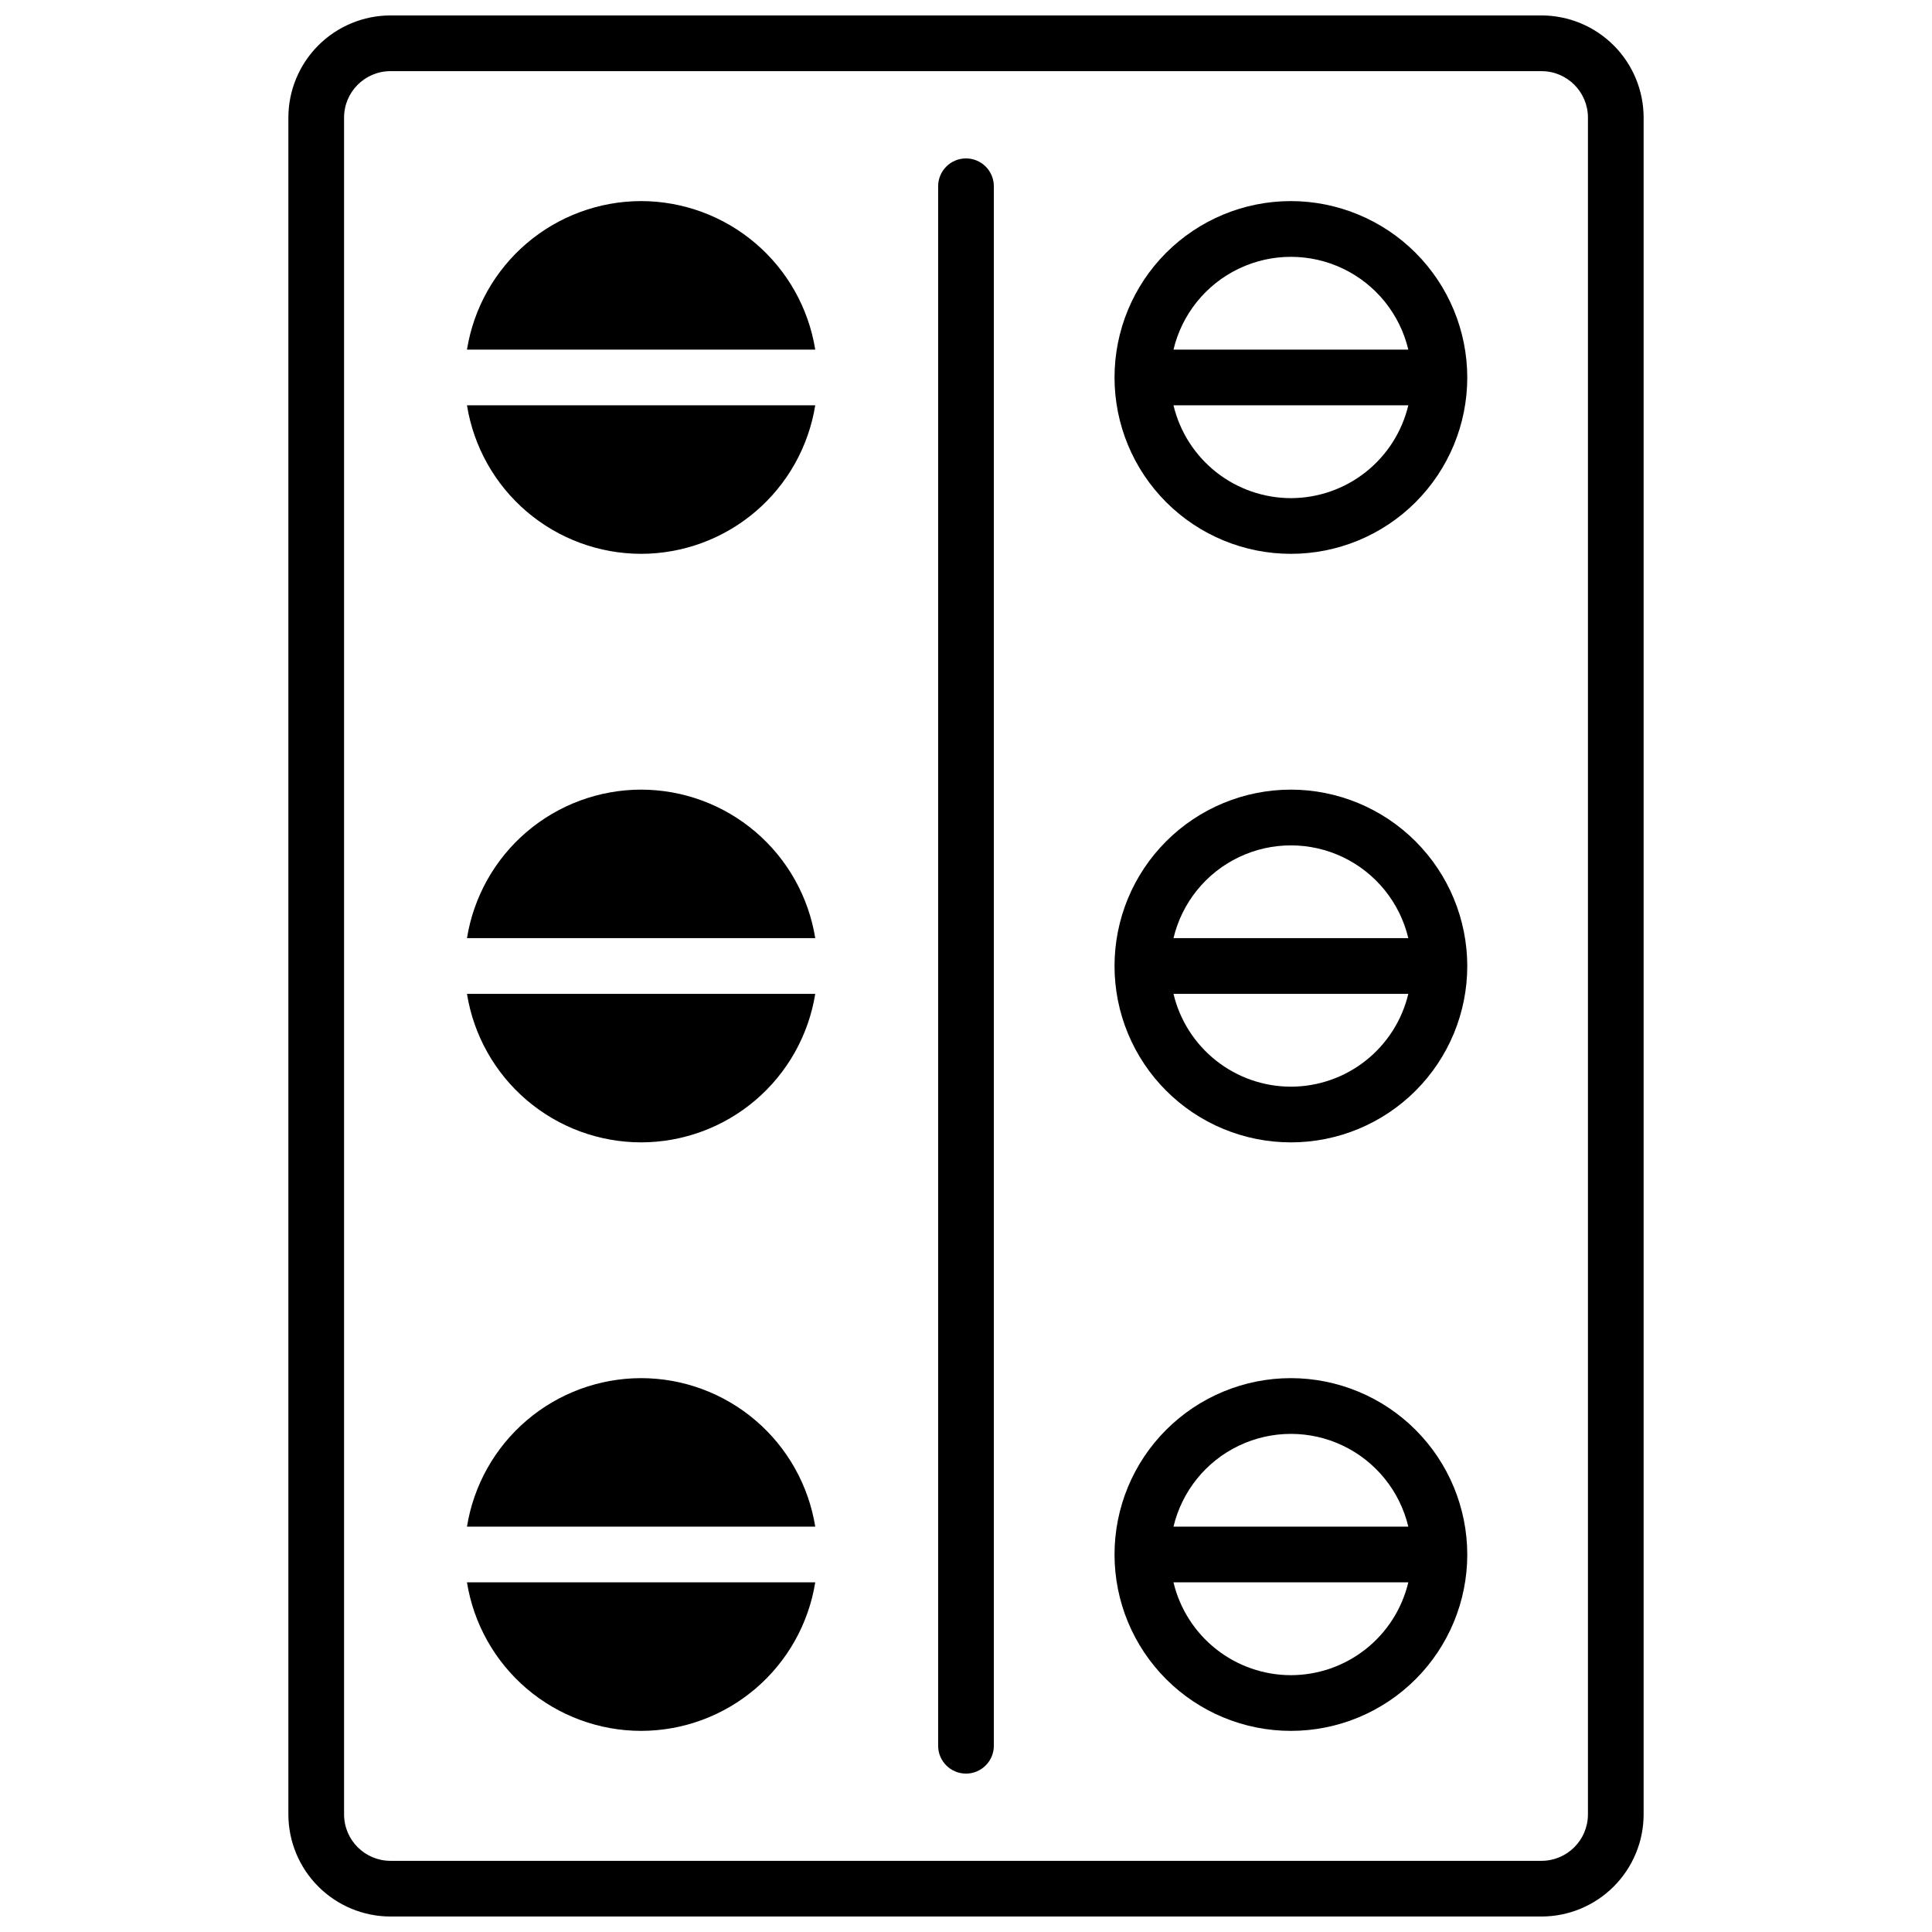
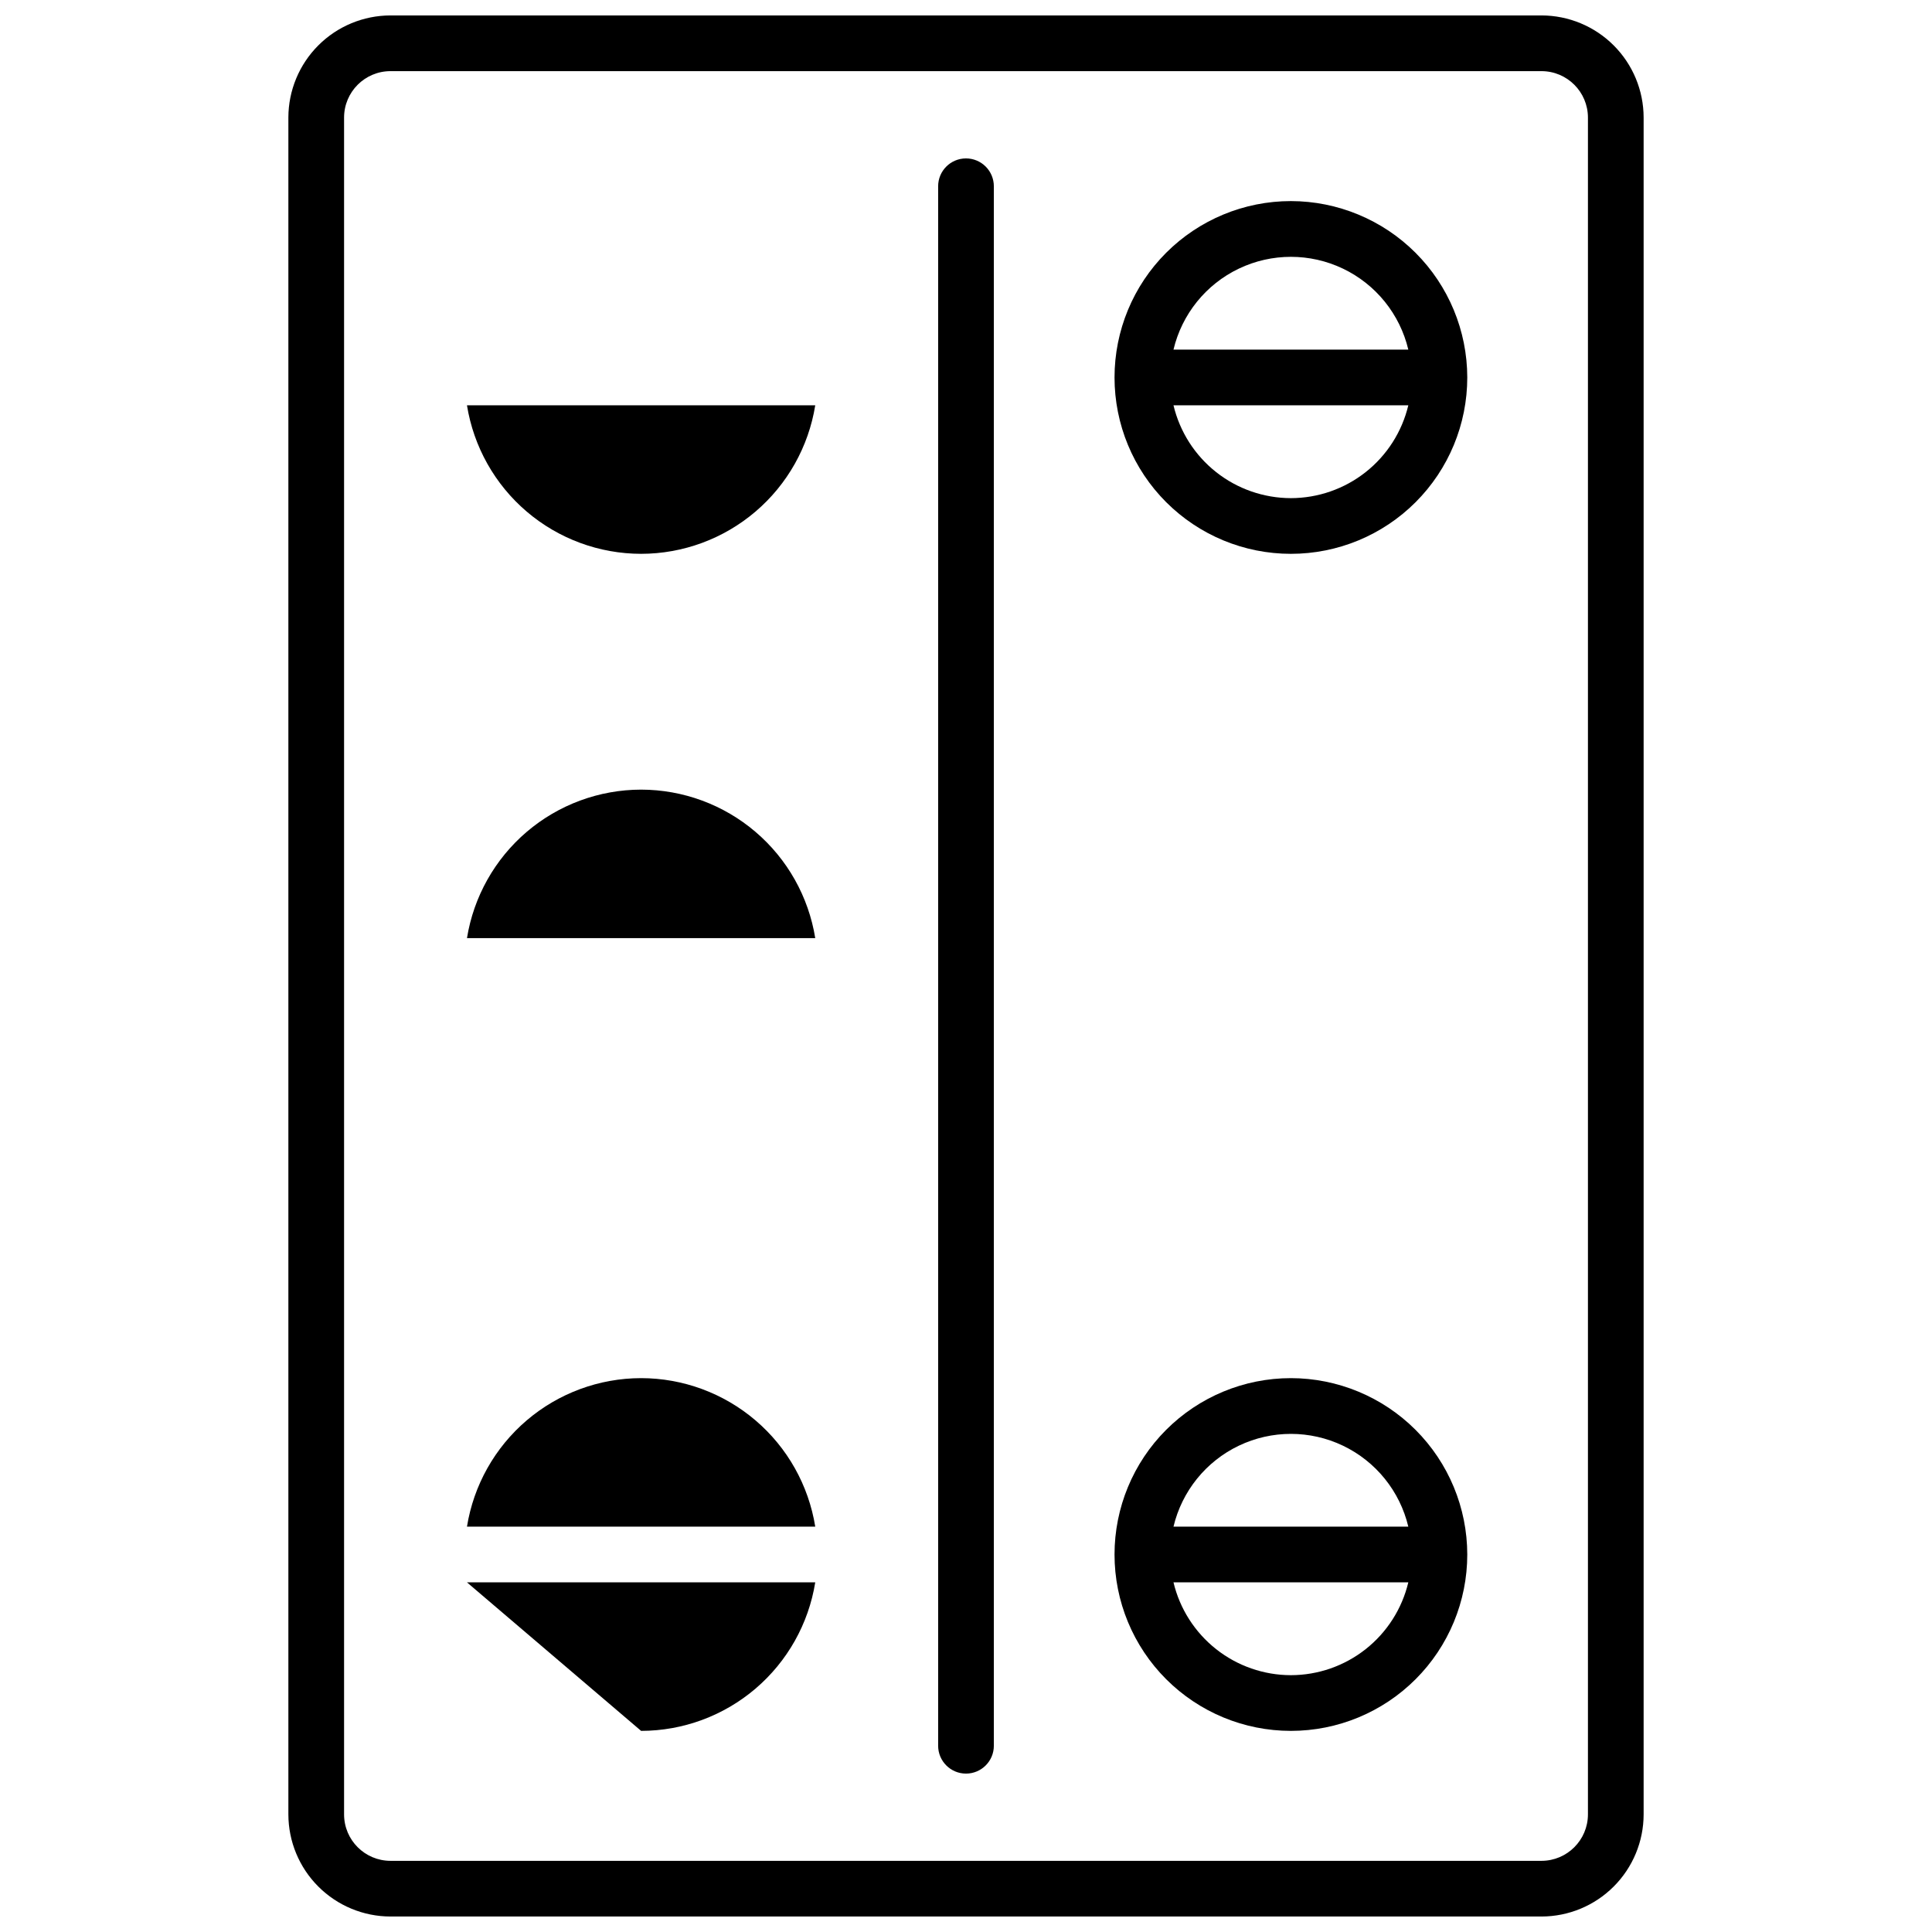
<svg xmlns="http://www.w3.org/2000/svg" width="800px" height="800px" version="1.1" viewBox="144 144 512 512">
  <defs>
    <clipPath id="a">
      <path d="m220 148.09h360v503.81h-360z" />
    </clipPath>
  </defs>
  <g clip-path="url(#a)">
    <path d="m552.52 148.09h-305.04c-7.172 0.012-14.051 2.863-19.121 7.938-5.074 5.07-7.926 11.949-7.938 19.121v449.69c0.012 7.172 2.863 14.051 7.938 19.121 5.07 5.074 11.949 7.93 19.121 7.938h305.04c7.172-0.008 14.051-2.863 19.121-7.938 5.074-5.07 7.93-11.949 7.938-19.121v-449.69c-0.008-7.172-2.863-14.051-7.938-19.121-5.07-5.074-11.949-7.926-19.121-7.938zm12.301 476.75c-0.012 6.789-5.512 12.289-12.301 12.301h-305.04c-6.789-0.012-12.289-5.512-12.297-12.301v-449.69c0.008-6.789 5.508-12.289 12.297-12.297h305.04c6.789 0.008 12.289 5.508 12.301 12.297z" />
  </g>
  <path d="m486.1 197.29c-12.395 0-24.285 4.926-33.051 13.691s-13.688 20.652-13.688 33.051c0 12.395 4.922 24.285 13.688 33.051 8.766 8.766 20.656 13.688 33.051 13.688 12.398 0 24.285-4.922 33.051-13.688 8.766-8.766 13.691-20.656 13.691-33.051-0.016-12.391-4.945-24.273-13.707-33.035-8.762-8.762-20.645-13.691-33.035-13.707zm0 78.719v0.004c-7.195-0.012-14.176-2.441-19.82-6.906-5.644-4.461-9.625-10.695-11.293-17.695h62.23c-1.672 7-5.648 13.234-11.293 17.695-5.644 4.465-12.629 6.894-19.824 6.906zm-31.113-39.359c2.234-9.402 8.602-17.293 17.324-21.461 8.723-4.168 18.859-4.168 27.582 0 8.719 4.168 15.09 12.059 17.324 21.461z" />
-   <path d="m486.1 353.26c-12.395 0-24.285 4.926-33.051 13.691s-13.688 20.652-13.688 33.051c0 12.395 4.922 24.285 13.688 33.047 8.766 8.766 20.656 13.691 33.051 13.691 12.398 0 24.285-4.926 33.051-13.691 8.766-8.762 13.691-20.652 13.691-33.047-0.016-12.395-4.945-24.273-13.707-33.035-8.762-8.762-20.645-13.691-33.035-13.707zm0 78.719v0.004c-7.195-0.012-14.176-2.441-19.82-6.906-5.644-4.461-9.625-10.695-11.293-17.695h62.23c-1.672 7-5.648 13.234-11.293 17.695-5.644 4.465-12.629 6.894-19.824 6.906zm-31.113-39.359c2.234-9.402 8.602-17.293 17.324-21.461s18.859-4.168 27.582 0c8.719 4.168 15.09 12.059 17.324 21.461z" />
  <path d="m486.1 509.22c-12.395 0-24.285 4.926-33.051 13.691-8.766 8.766-13.688 20.652-13.688 33.051 0 12.395 4.922 24.281 13.688 33.047s20.656 13.691 33.051 13.691c12.398 0 24.285-4.926 33.051-13.691 8.766-8.766 13.691-20.652 13.691-33.047-0.016-12.395-4.945-24.273-13.707-33.035-8.762-8.762-20.645-13.691-33.035-13.707zm0 78.719c-7.195-0.008-14.176-2.441-19.82-6.902-5.644-4.465-9.625-10.695-11.293-17.695h62.23c-1.672 7-5.648 13.23-11.293 17.695-5.644 4.461-12.629 6.894-19.824 6.902zm-31.113-39.359c2.234-9.402 8.602-17.293 17.324-21.461 8.723-4.168 18.859-4.168 27.582 0 8.719 4.168 15.09 12.059 17.324 21.461z" />
  <path d="m400 185.98c-4.078 0-7.383 3.305-7.383 7.383v413.28c0 4.074 3.305 7.379 7.383 7.379 4.074 0 7.379-3.305 7.379-7.379v-413.28c0-1.957-0.777-3.836-2.16-5.219-1.387-1.387-3.262-2.164-5.219-2.164z" />
-   <path d="m313.9 197.29c-11.113 0.016-21.859 3.981-30.316 11.191-8.453 7.211-14.066 17.199-15.832 28.168h92.301-0.004c-1.766-10.969-7.379-20.957-15.836-28.168-8.453-7.211-19.199-11.176-30.312-11.191z" />
  <path d="m313.9 290.77c11.113-0.012 21.859-3.981 30.312-11.191 8.457-7.211 14.07-17.195 15.836-28.168h-92.297c1.766 10.973 7.379 20.957 15.832 28.168 8.457 7.211 19.203 11.18 30.316 11.191z" />
  <path d="m313.9 353.26c-11.113 0.012-21.859 3.981-30.316 11.191-8.453 7.211-14.066 17.199-15.832 28.168h92.301-0.004c-1.766-10.969-7.379-20.957-15.836-28.168-8.453-7.211-19.199-11.18-30.312-11.191z" />
-   <path d="m313.9 446.74c11.113-0.012 21.859-3.981 30.312-11.191 8.457-7.211 14.07-17.195 15.836-28.168h-92.297c1.766 10.973 7.379 20.957 15.832 28.168 8.457 7.211 19.203 11.18 30.316 11.191z" />
  <path d="m313.9 509.22c-11.113 0.012-21.859 3.981-30.316 11.191-8.453 7.211-14.066 17.195-15.832 28.168h92.301-0.004c-1.766-10.973-7.379-20.957-15.836-28.168-8.453-7.211-19.199-11.18-30.312-11.191z" />
-   <path d="m313.9 602.7c11.113-0.012 21.859-3.981 30.312-11.191 8.457-7.211 14.07-17.195 15.836-28.168h-92.297c1.766 10.973 7.379 20.957 15.832 28.168 8.457 7.211 19.203 11.18 30.316 11.191z" />
+   <path d="m313.9 602.7c11.113-0.012 21.859-3.981 30.312-11.191 8.457-7.211 14.07-17.195 15.836-28.168h-92.297z" />
</svg>